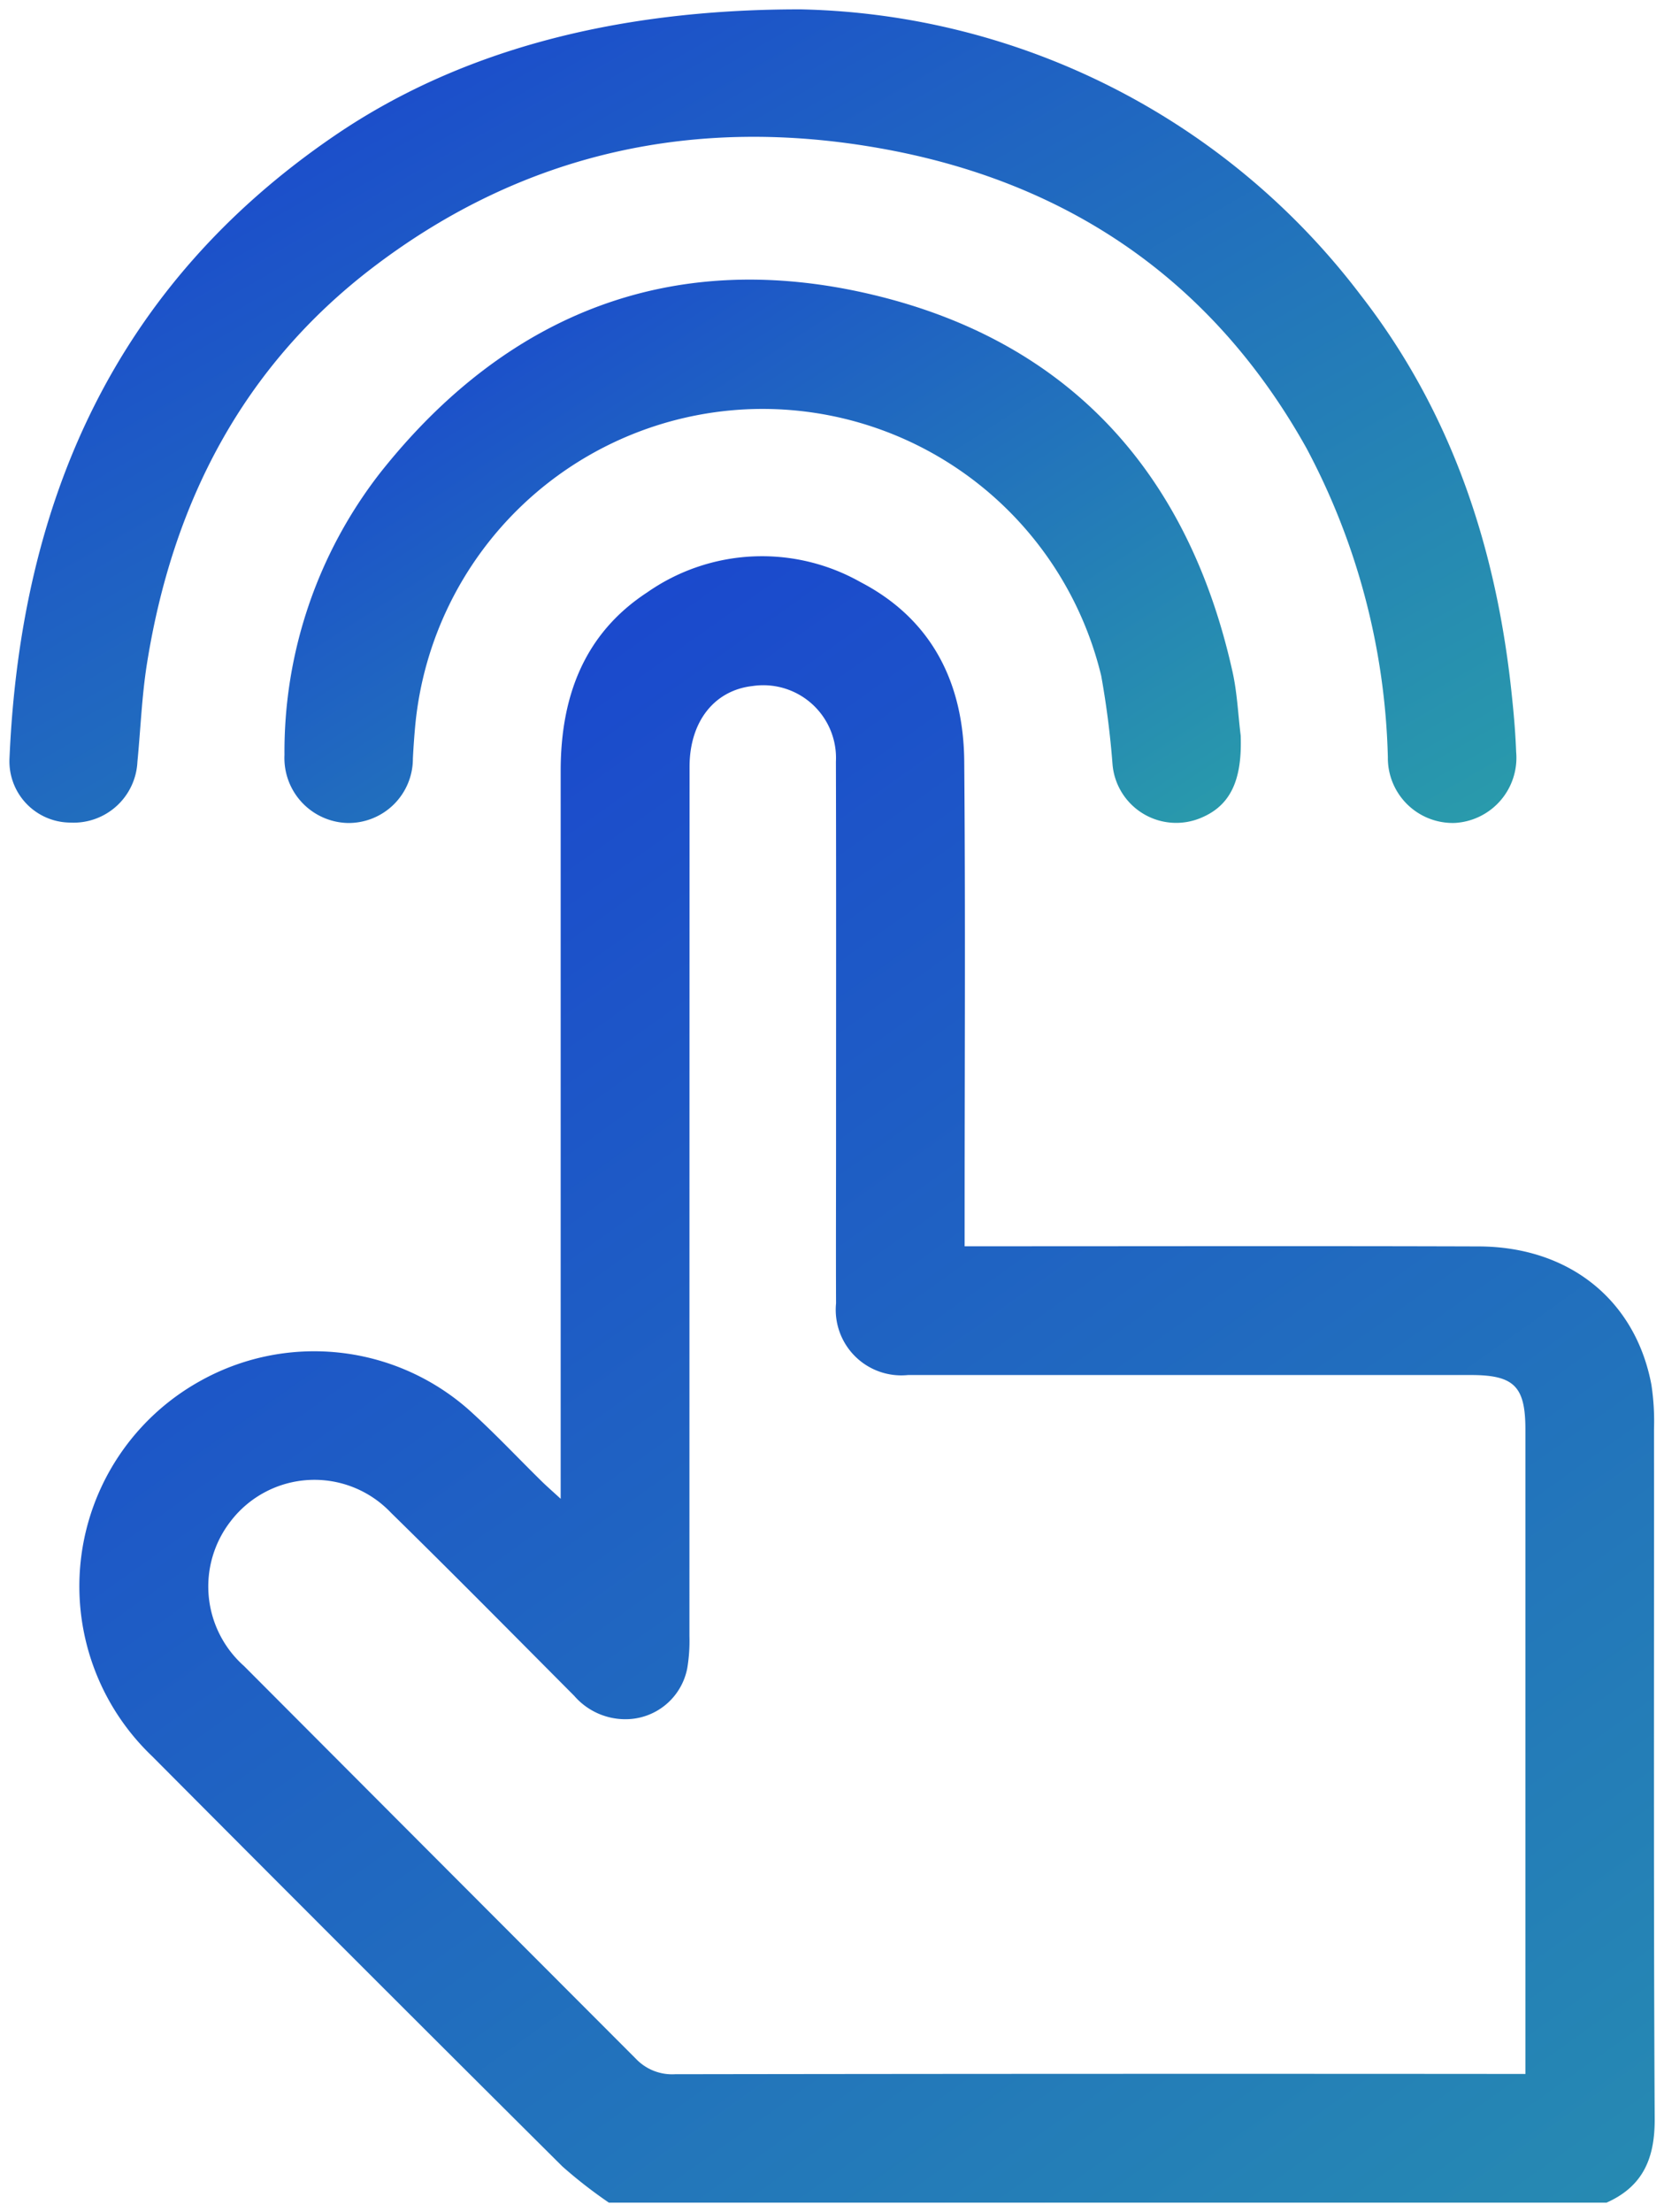
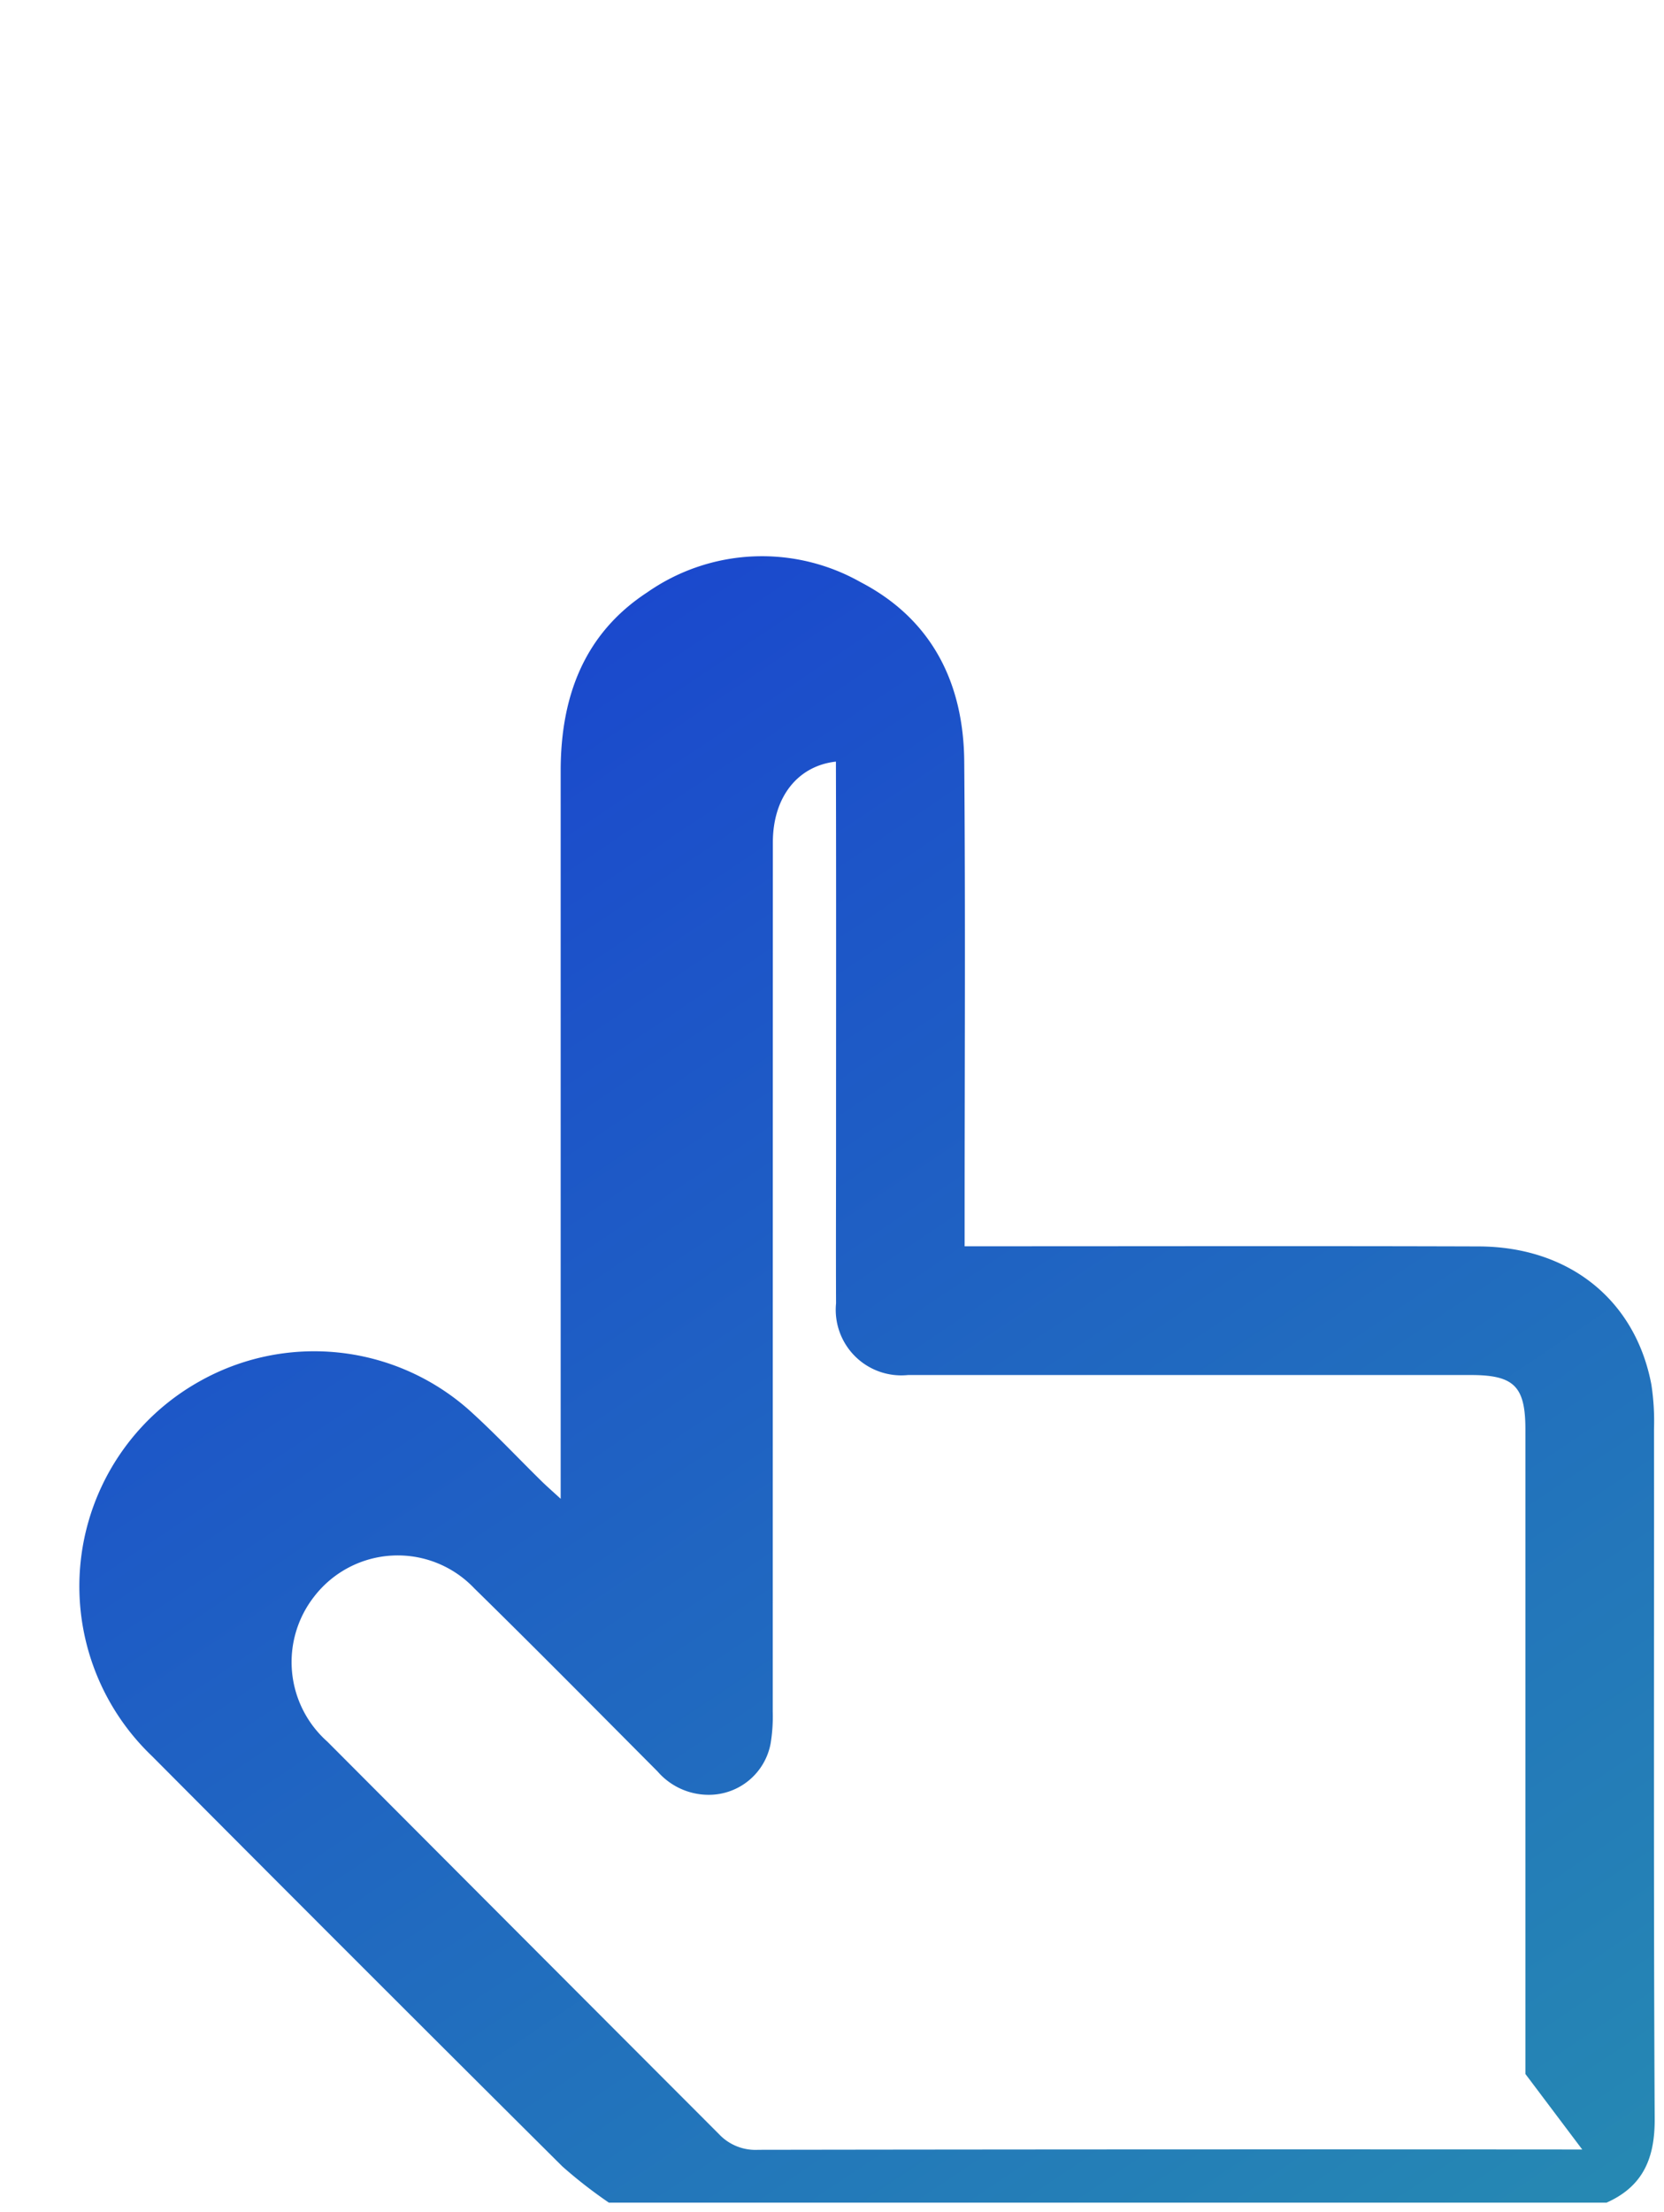
<svg xmlns="http://www.w3.org/2000/svg" width="88.828" height="118" viewBox="0 0 88.828 118">
  <defs>
    <linearGradient id="linear-gradient" x1="0.009" y1="0.025" x2="1.073" y2="1.023" gradientUnits="objectBoundingBox">
      <stop offset="0" stop-color="#193fd1" />
      <stop offset="1" stop-color="#2aa0a9" />
    </linearGradient>
  </defs>
  <g id="Group_71" data-name="Group 71" transform="translate(839.605 -2159.183)">
-     <path id="Path_3933" data-name="Path 3933" d="M-798.575,2343.088a25.072,25.072,0,0,1-2.485-1.933q-10.978-10.913-21.9-21.883a12.521,12.521,0,0,1,2.518-19.987,12.472,12.472,0,0,1,14.364,1.486c1.359,1.218,2.611,2.557,3.915,3.837.258.254.532.491,1.014.933v-1.589q0-18.619,0-37.238c0-3.927,1.226-7.307,4.619-9.525a10.7,10.7,0,0,1,11.388-.548c3.813,1.982,5.5,5.384,5.536,9.563.068,8.11.021,16.22.021,24.331v1.536h1.4c8.683,0,17.366-.02,26.049.008,4.827.016,8.361,2.863,9.212,7.375a13,13,0,0,1,.139,2.387c.008,12.26-.028,24.521.037,36.781.011,2.1-.624,3.6-2.568,4.465Zm48.925-6.864v-1.375q0-16.505,0-33.01c0-2.295-.6-2.9-2.91-2.9q-15.023,0-30.047,0a3.5,3.5,0,0,1-3.842-3.825c-.011-2.817,0-5.635,0-8.452,0-6.816.011-13.631-.007-20.446a3.88,3.88,0,0,0-4.447-4.032c-2.044.227-3.366,1.9-3.366,4.307q-.007,23.187-.007,46.374a8.833,8.833,0,0,1-.113,1.7,3.353,3.353,0,0,1-3.328,2.735,3.608,3.608,0,0,1-2.71-1.249c-3.252-3.264-6.49-6.542-9.781-9.766a5.633,5.633,0,0,0-8.544.435,5.672,5.672,0,0,0,.7,7.743q10.448,10.473,20.906,20.937a2.671,2.671,0,0,0,2.1.838q21.992-.033,43.984-.016Z" transform="translate(-8.526 -66.405)" stroke="rgba(0,0,0,0)" stroke-width="1" fill="url(#linear-gradient)" />
-     <path id="Path_3934" data-name="Path 3934" d="M-796.86,2159.683a38.529,38.529,0,0,1,29.906,15.263c4.9,6.308,7.28,13.623,8.071,21.5.1.947.178,1.9.213,2.847a3.48,3.48,0,0,1-3.278,3.79,3.464,3.464,0,0,1-3.57-3.5,36.931,36.931,0,0,0-4.354-16.51c-5.012-8.951-12.742-14.2-22.73-15.975-9.867-1.757-19.027.206-27.076,6.336-6.986,5.321-10.721,12.594-12.083,21.159-.274,1.724-.338,3.481-.508,5.222a3.41,3.41,0,0,1-3.579,3.249,3.268,3.268,0,0,1-3.25-3.427c.591-13.789,5.675-25.267,17.381-33.235C-815.293,2162.028-807.064,2159.672-796.86,2159.683Z" transform="translate(0 0)" stroke="rgba(0,0,0,0)" stroke-width="1" fill="url(#linear-gradient)" />
-     <path id="Path_3935" data-name="Path 3935" d="M-739.953,2231.247c.084,2.394-.555,3.74-2.132,4.39a3.41,3.41,0,0,1-4.708-2.838,46.951,46.951,0,0,0-.605-4.742,18.6,18.6,0,0,0-18.935-14.22,18.647,18.647,0,0,0-17.678,16.8c-.058.606-.1,1.214-.132,1.822a3.432,3.432,0,0,1-3.507,3.446,3.466,3.466,0,0,1-3.348-3.624,24.2,24.2,0,0,1,5.122-15.072c6.783-8.553,15.7-12.015,26.317-9.474,10.513,2.515,16.831,9.563,19.173,20.118C-740.14,2228.963-740.093,2230.115-739.953,2231.247Z" transform="translate(-33.421 -32.82)" stroke="rgba(0,0,0,0)" stroke-width="1" fill="url(#linear-gradient)" />
+     <path id="Path_3933" data-name="Path 3933" d="M-798.575,2343.088a25.072,25.072,0,0,1-2.485-1.933q-10.978-10.913-21.9-21.883a12.521,12.521,0,0,1,2.518-19.987,12.472,12.472,0,0,1,14.364,1.486c1.359,1.218,2.611,2.557,3.915,3.837.258.254.532.491,1.014.933v-1.589q0-18.619,0-37.238c0-3.927,1.226-7.307,4.619-9.525a10.7,10.7,0,0,1,11.388-.548c3.813,1.982,5.5,5.384,5.536,9.563.068,8.11.021,16.22.021,24.331v1.536h1.4c8.683,0,17.366-.02,26.049.008,4.827.016,8.361,2.863,9.212,7.375a13,13,0,0,1,.139,2.387c.008,12.26-.028,24.521.037,36.781.011,2.1-.624,3.6-2.568,4.465Zm48.925-6.864v-1.375q0-16.505,0-33.01c0-2.295-.6-2.9-2.91-2.9q-15.023,0-30.047,0a3.5,3.5,0,0,1-3.842-3.825c-.011-2.817,0-5.635,0-8.452,0-6.816.011-13.631-.007-20.446c-2.044.227-3.366,1.9-3.366,4.307q-.007,23.187-.007,46.374a8.833,8.833,0,0,1-.113,1.7,3.353,3.353,0,0,1-3.328,2.735,3.608,3.608,0,0,1-2.71-1.249c-3.252-3.264-6.49-6.542-9.781-9.766a5.633,5.633,0,0,0-8.544.435,5.672,5.672,0,0,0,.7,7.743q10.448,10.473,20.906,20.937a2.671,2.671,0,0,0,2.1.838q21.992-.033,43.984-.016Z" transform="translate(-8.526 -66.405)" stroke="rgba(0,0,0,0)" stroke-width="1" fill="url(#linear-gradient)" />
  </g>
</svg>